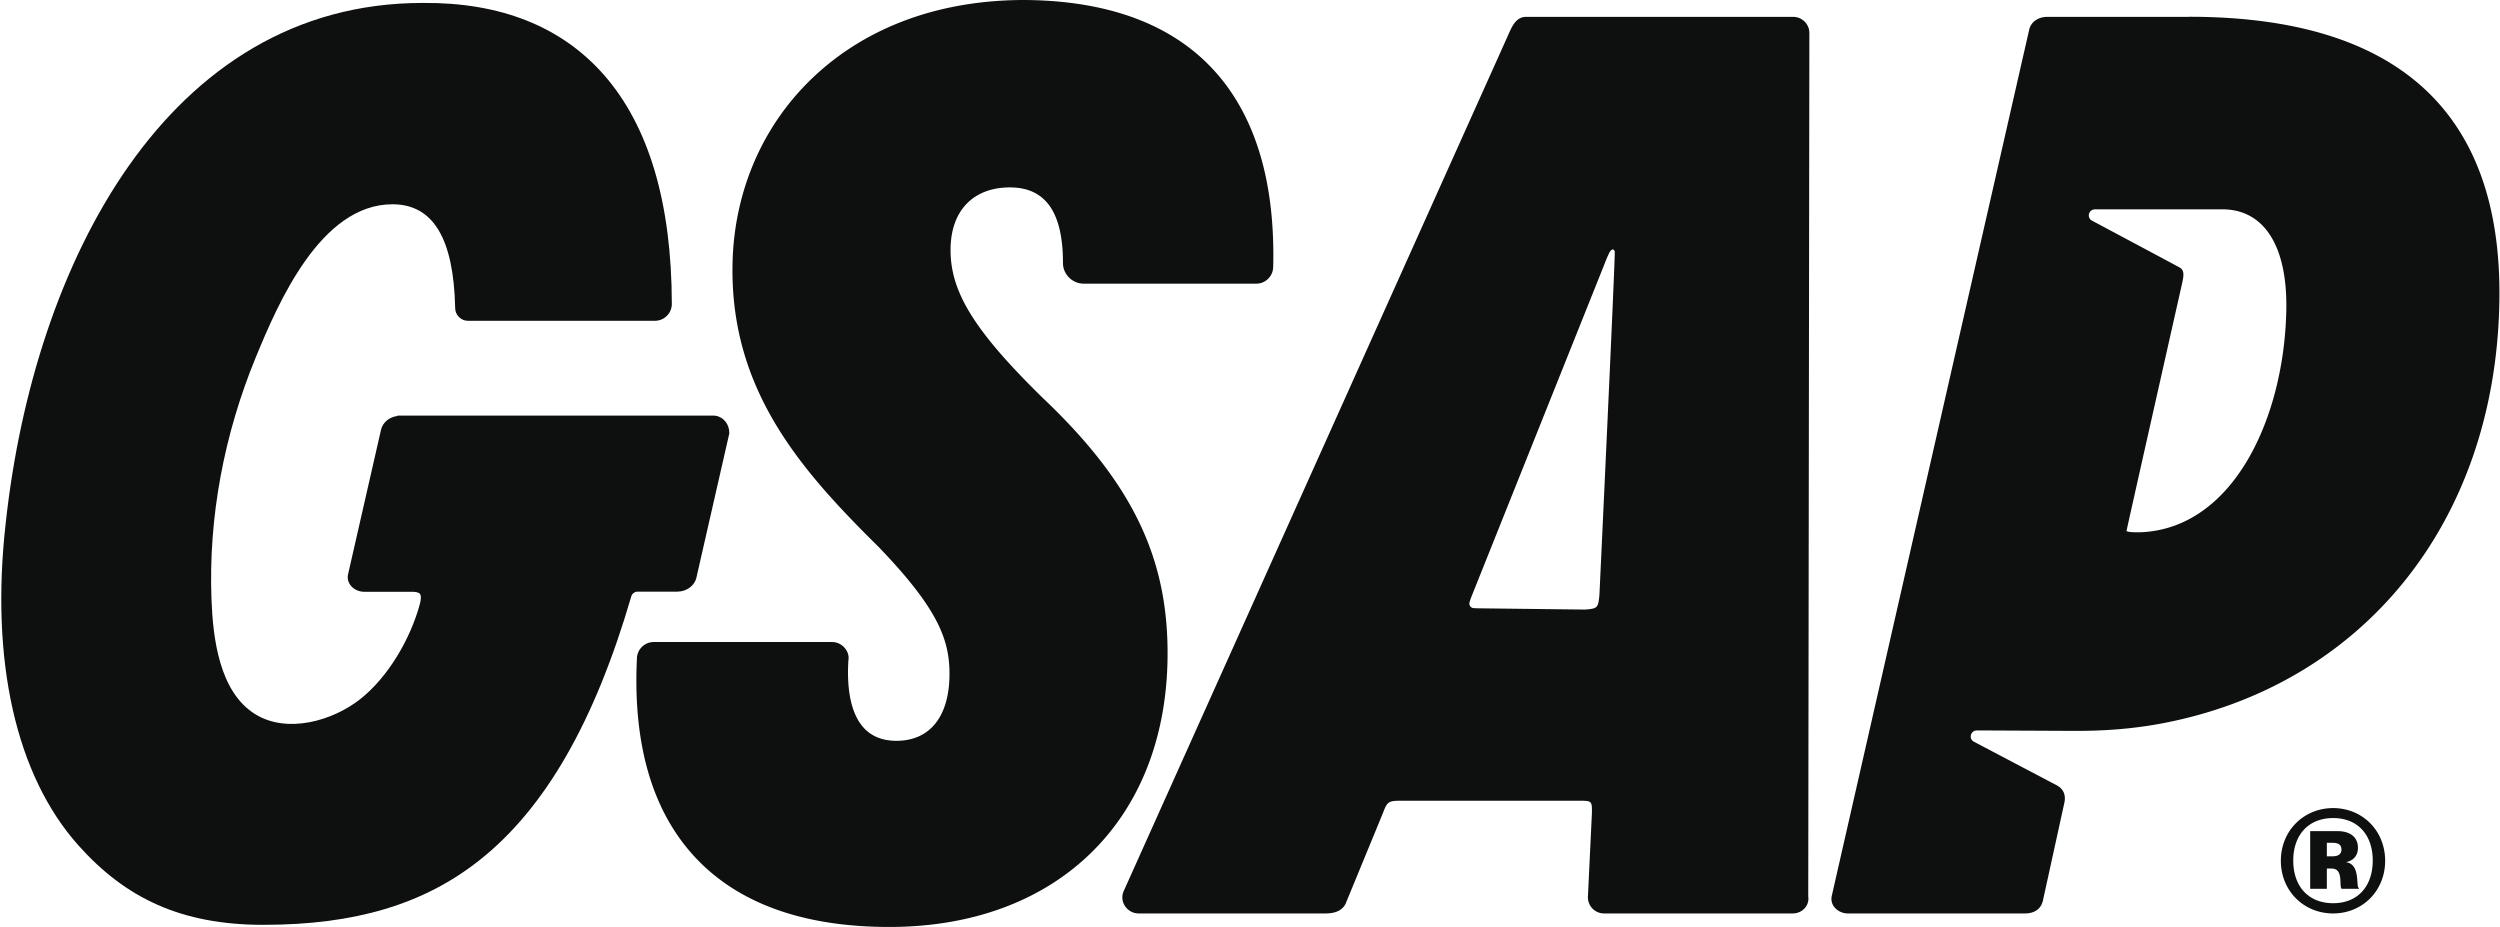
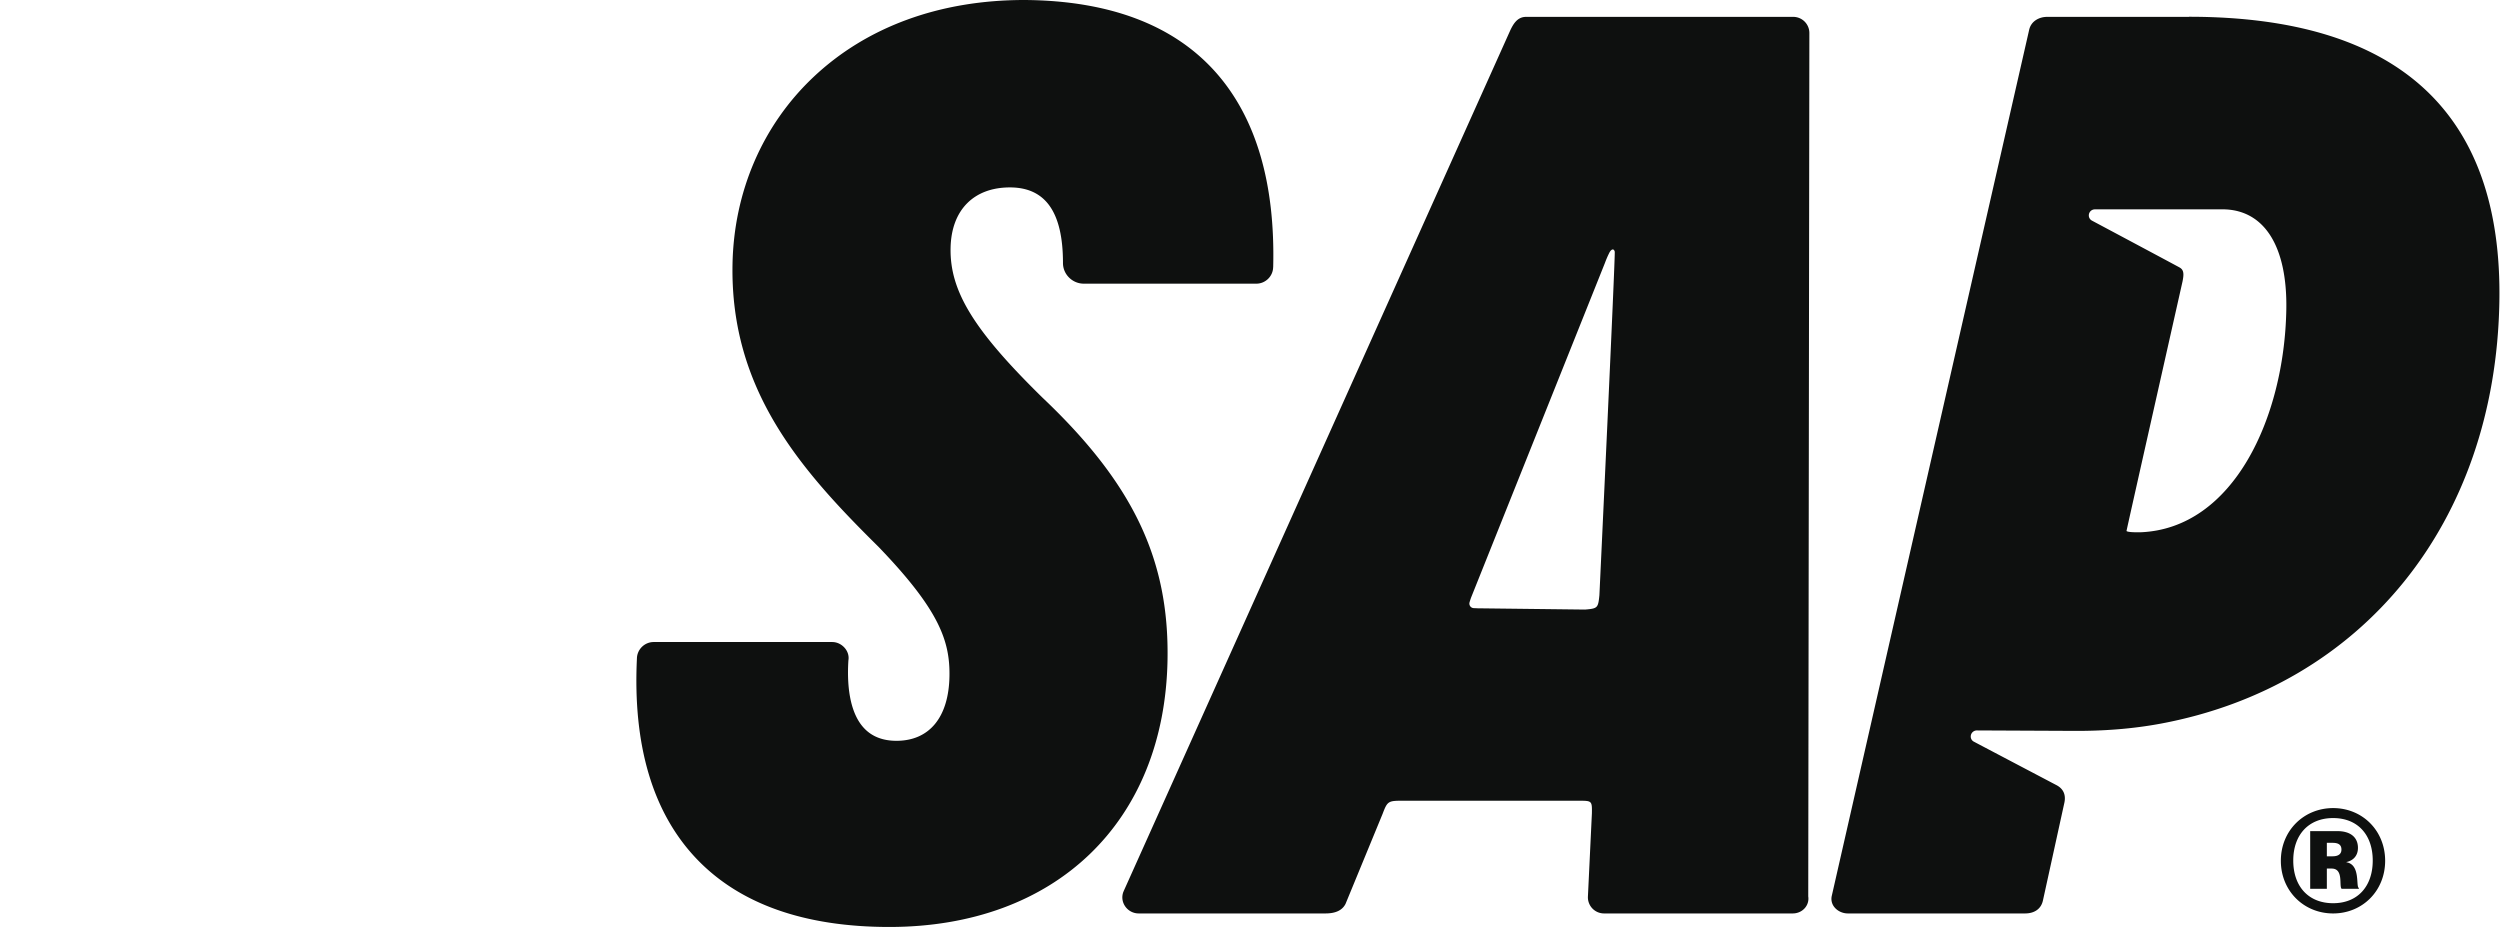
<svg xmlns="http://www.w3.org/2000/svg" width="623" height="231">
-   <path fill="#0e100f" d="M181.747 107.888v.101l-8.192 35.925c-.442 2.032-2.449 3.522-4.772 3.522h-9.884c-.732 0-1.388.492-1.59 1.199-9.127 31.292-21.484 52.802-37.806 65.715-13.885 10.995-31.002 16.12-53.862 16.12-20.55 0-34.398-6.678-46.15-19.856-15.526-17.42-21.95-45.935-18.063-80.295C8.446 65.816 41.544.732 105.302.732c19.389-.177 34.612 5.87 45.203 17.937 11.197 12.762 16.89 31.987 16.915 57.144-.038 2.285-1.919 4.128-4.178 4.128h-46.705c-1.654 0-3.131-1.502-3.106-3.156-.378-17.394-5.491-25.877-15.64-25.877-17.899 0-28.464 24.564-34.069 38.185-7.826 19.022-11.802 39.674-11.02 60.249.366 9.581 1.894 23.05 10.894 28.629 7.978 4.948 19.364 1.666 26.256-3.812 6.892-5.479 12.433-14.958 14.769-23.605.328-1.199.353-2.133.037-2.55-.328-.429-1.237-.53-1.931-.53H90.735c-1.287 0-2.562-.593-3.332-1.553-.644-.808-.896-1.805-.67-2.789l8.206-35.989c.404-1.842 2.057-3.231 4.09-3.483v-.089h78.704c.189 0 .378 0 .555.038 2.045.265 3.484 2.184 3.446 4.279h.013Z" />
-   <path fill="#0e100f" d="M317.266 66.599c-.037 2.247-1.918 4.09-4.178 4.09h-43.019c-2.815 0-5.175-2.31-5.175-5.125 0-12.686-4.342-18.86-13.229-18.86s-14.617 5.517-14.781 15.148c-.19 10.743 5.819 20.5 22.935 37.276 22.532 21.358 31.558 40.28 31.129 65.286-.707 40.444-27.922 66.586-69.326 66.586-21.143 0-37.3-5.718-48.043-16.99-10.906-11.45-15.905-28.251-14.857-49.937.051-2.247 1.919-4.077 4.178-4.077h44.496c1.212 0 2.411.593 3.219 1.603.694.871.985 1.944.808 2.954-.492 7.826.858 13.67 3.901 16.902 1.956 2.095 4.67 3.156 8.066 3.156 8.217 0 13.039-5.87 13.216-16.095.151-8.836-2.613-16.586-17.685-32.251-19.465-19.225-36.922-39.08-36.379-70.31.315-18.101 7.435-34.663 20.045-46.63C215.917 6.679 234.157 0 255.326 0c21.206.151 37.275 6.261 47.765 18.164 9.934 11.285 14.718 27.582 14.188 48.435h-.013Zm133.349 156.789.278-215.082a4.022 4.022 0 0 0-4.027-4.102H380.28c-2.234 0-3.219 1.943-3.863 3.231l-96.401 214.641v.038s-.025.037-.038.05c-1.073 2.638.959 5.466 3.787 5.466h46.541c2.512 0 4.178-.77 4.998-2.373l9.24-22.444c1.137-2.992 1.351-3.269 4.583-3.269h44.47c3.093 0 3.156.063 3.105 3.118l-.997 20.865a4.023 4.023 0 0 0 4.027 4.103h47.021c1.199 0 2.322-.505 3.067-1.401a3.552 3.552 0 0 0 .795-2.841Zm-82.377-71.812c-.429 0-.77-.012-1.048-.037a1.128 1.128 0 0 1-.985-1.414c.089-.316.215-.732.404-1.25l33.35-83.374a24.19 24.19 0 0 1 1.035-2.411c.543-1.124 1.199-1.2 1.401-.367.177.695-3.824 85.609-3.824 85.609-.316 3.181-.455 3.308-3.56 3.573l-26.735-.316h-.063l.025-.013ZM545.464 4.204h-35.345c-1.868 0-3.963.997-4.456 3.244 0 0-49.191 215.802-49.191 215.827a3.277 3.277 0 0 0 .669 2.802c.77.959 2.045 1.553 3.332 1.553h44.181c2.373 0 4.001-1.174 4.443-3.219 0 0 5.352-24.388 5.365-24.463.378-1.906-.278-3.383-1.97-4.28-.795-.416-1.59-.833-2.373-1.249l-7.662-4.027-7.624-4.014c-.985-.518-1.969-1.035-2.941-1.553a1.43 1.43 0 0 1-.783-1.312 1.523 1.523 0 0 1 1.515-1.49l24.211.114c7.245.037 14.491-.48 21.61-1.805 50.139-9.354 83.438-49.937 84.397-105.15.821-47.121-25.208-71.004-77.341-71.004l-.037.026Zm-12.03 128.438h-.947c-2.121 0-2.499-.24-2.562-.316-.038-.05 13.961-62.155 13.973-62.243.354-1.793.341-2.828-.757-3.434-1.401-.782-21.838-11.676-21.838-11.676a1.456 1.456 0 0 1-.77-1.325 1.51 1.51 0 0 1 1.502-1.477h32.315c10.061.315 15.665 9.404 15.4 24.93-.467 26.887-13.115 54.594-36.316 55.541Zm47.981 94.988c7.271 0 12.964-5.592 12.964-13.128 0-7.536-5.693-13.128-12.964-13.128-7.271 0-13.027 5.592-13.027 13.128 0 7.536 5.744 13.128 13.027 13.128Zm-9.934-13.179c0-6.399 3.799-10.59 9.934-10.59s9.871 4.178 9.871 10.59c0 6.413-3.736 10.629-9.871 10.629s-9.934-4.178-9.934-10.629Zm4.241 7.044h4.128v-5.049h1.199c3.093 0 1.742 4.456 2.499 5.049h4.28v-.215c-.808-.214.492-5.806-3.093-6.399v-.064c1.742-.366 2.865-1.628 2.865-3.521 0-2.714-1.956-4.179-5.112-4.179h-6.791v14.378h.025Zm4.128-8.091v-3.371h1.414c1.413 0 2.221.442 2.221 1.679 0 1.136-.808 1.679-2.221 1.679h-1.414v.013Z" />
+   <path fill="#0e100f" d="M317.266 66.599c-.037 2.247-1.918 4.09-4.178 4.09h-43.019c-2.815 0-5.175-2.31-5.175-5.125 0-12.686-4.342-18.86-13.229-18.86s-14.617 5.517-14.781 15.148c-.19 10.743 5.819 20.5 22.935 37.276 22.532 21.358 31.558 40.28 31.129 65.286-.707 40.444-27.922 66.586-69.326 66.586-21.143 0-37.3-5.718-48.043-16.99-10.906-11.45-15.905-28.251-14.857-49.937.051-2.247 1.919-4.077 4.178-4.077h44.496c1.212 0 2.411.593 3.219 1.603.694.871.985 1.944.808 2.954-.492 7.826.858 13.67 3.901 16.902 1.956 2.095 4.67 3.156 8.066 3.156 8.217 0 13.039-5.87 13.216-16.095.151-8.836-2.613-16.586-17.685-32.251-19.465-19.225-36.922-39.08-36.379-70.31.315-18.101 7.435-34.663 20.045-46.63C215.917 6.679 234.157 0 255.326 0c21.206.151 37.275 6.261 47.765 18.164 9.934 11.285 14.718 27.582 14.188 48.435h-.013Zm133.349 156.789.278-215.082a4.022 4.022 0 0 0-4.027-4.102H380.28c-2.234 0-3.219 1.943-3.863 3.231l-96.401 214.641v.038s-.025.037-.038.05c-1.073 2.638.959 5.466 3.787 5.466h46.541c2.512 0 4.178-.77 4.998-2.373l9.24-22.444c1.137-2.992 1.351-3.269 4.583-3.269h44.47c3.093 0 3.156.063 3.105 3.118l-.997 20.865a4.023 4.023 0 0 0 4.027 4.103h47.021c1.199 0 2.322-.505 3.067-1.401a3.552 3.552 0 0 0 .795-2.841Zm-82.377-71.812c-.429 0-.77-.012-1.048-.037a1.128 1.128 0 0 1-.985-1.414c.089-.316.215-.732.404-1.25l33.35-83.374a24.19 24.19 0 0 1 1.035-2.411c.543-1.124 1.199-1.2 1.401-.367.177.695-3.824 85.609-3.824 85.609-.316 3.181-.455 3.308-3.56 3.573l-26.735-.316h-.063l.025-.013ZM545.464 4.204h-35.345c-1.868 0-3.963.997-4.456 3.244 0 0-49.191 215.802-49.191 215.827a3.277 3.277 0 0 0 .669 2.802c.77.959 2.045 1.553 3.332 1.553h44.181c2.373 0 4.001-1.174 4.443-3.219 0 0 5.352-24.388 5.365-24.463.378-1.906-.278-3.383-1.97-4.28-.795-.416-1.59-.833-2.373-1.249l-7.662-4.027-7.624-4.014c-.985-.518-1.969-1.035-2.941-1.553a1.43 1.43 0 0 1-.783-1.312 1.523 1.523 0 0 1 1.515-1.49l24.211.114c7.245.037 14.491-.48 21.61-1.805 50.139-9.354 83.438-49.937 84.397-105.15.821-47.121-25.208-71.004-77.341-71.004l-.037.026Zm-12.03 128.438h-.947c-2.121 0-2.499-.24-2.562-.316-.038-.05 13.961-62.155 13.973-62.243.354-1.793.341-2.828-.757-3.434-1.401-.782-21.838-11.676-21.838-11.676a1.456 1.456 0 0 1-.77-1.325 1.51 1.51 0 0 1 1.502-1.477h32.315c10.061.315 15.665 9.404 15.4 24.93-.467 26.887-13.115 54.594-36.316 55.541Zm47.981 94.988c7.271 0 12.964-5.592 12.964-13.128 0-7.536-5.693-13.128-12.964-13.128-7.271 0-13.027 5.592-13.027 13.128 0 7.536 5.744 13.128 13.027 13.128Zm-9.934-13.179c0-6.399 3.799-10.59 9.934-10.59s9.871 4.178 9.871 10.59c0 6.413-3.736 10.629-9.871 10.629s-9.934-4.178-9.934-10.629Zm4.241 7.044h4.128v-5.049h1.199c3.093 0 1.742 4.456 2.499 5.049h4.28v-.215c-.808-.214.492-5.806-3.093-6.399v-.064c1.742-.366 2.865-1.628 2.865-3.521 0-2.714-1.956-4.179-5.112-4.179h-6.791v14.378h.025Zm4.128-8.091v-3.371h1.414c1.413 0 2.221.442 2.221 1.679 0 1.136-.808 1.679-2.221 1.679h-1.414Z" />
</svg>